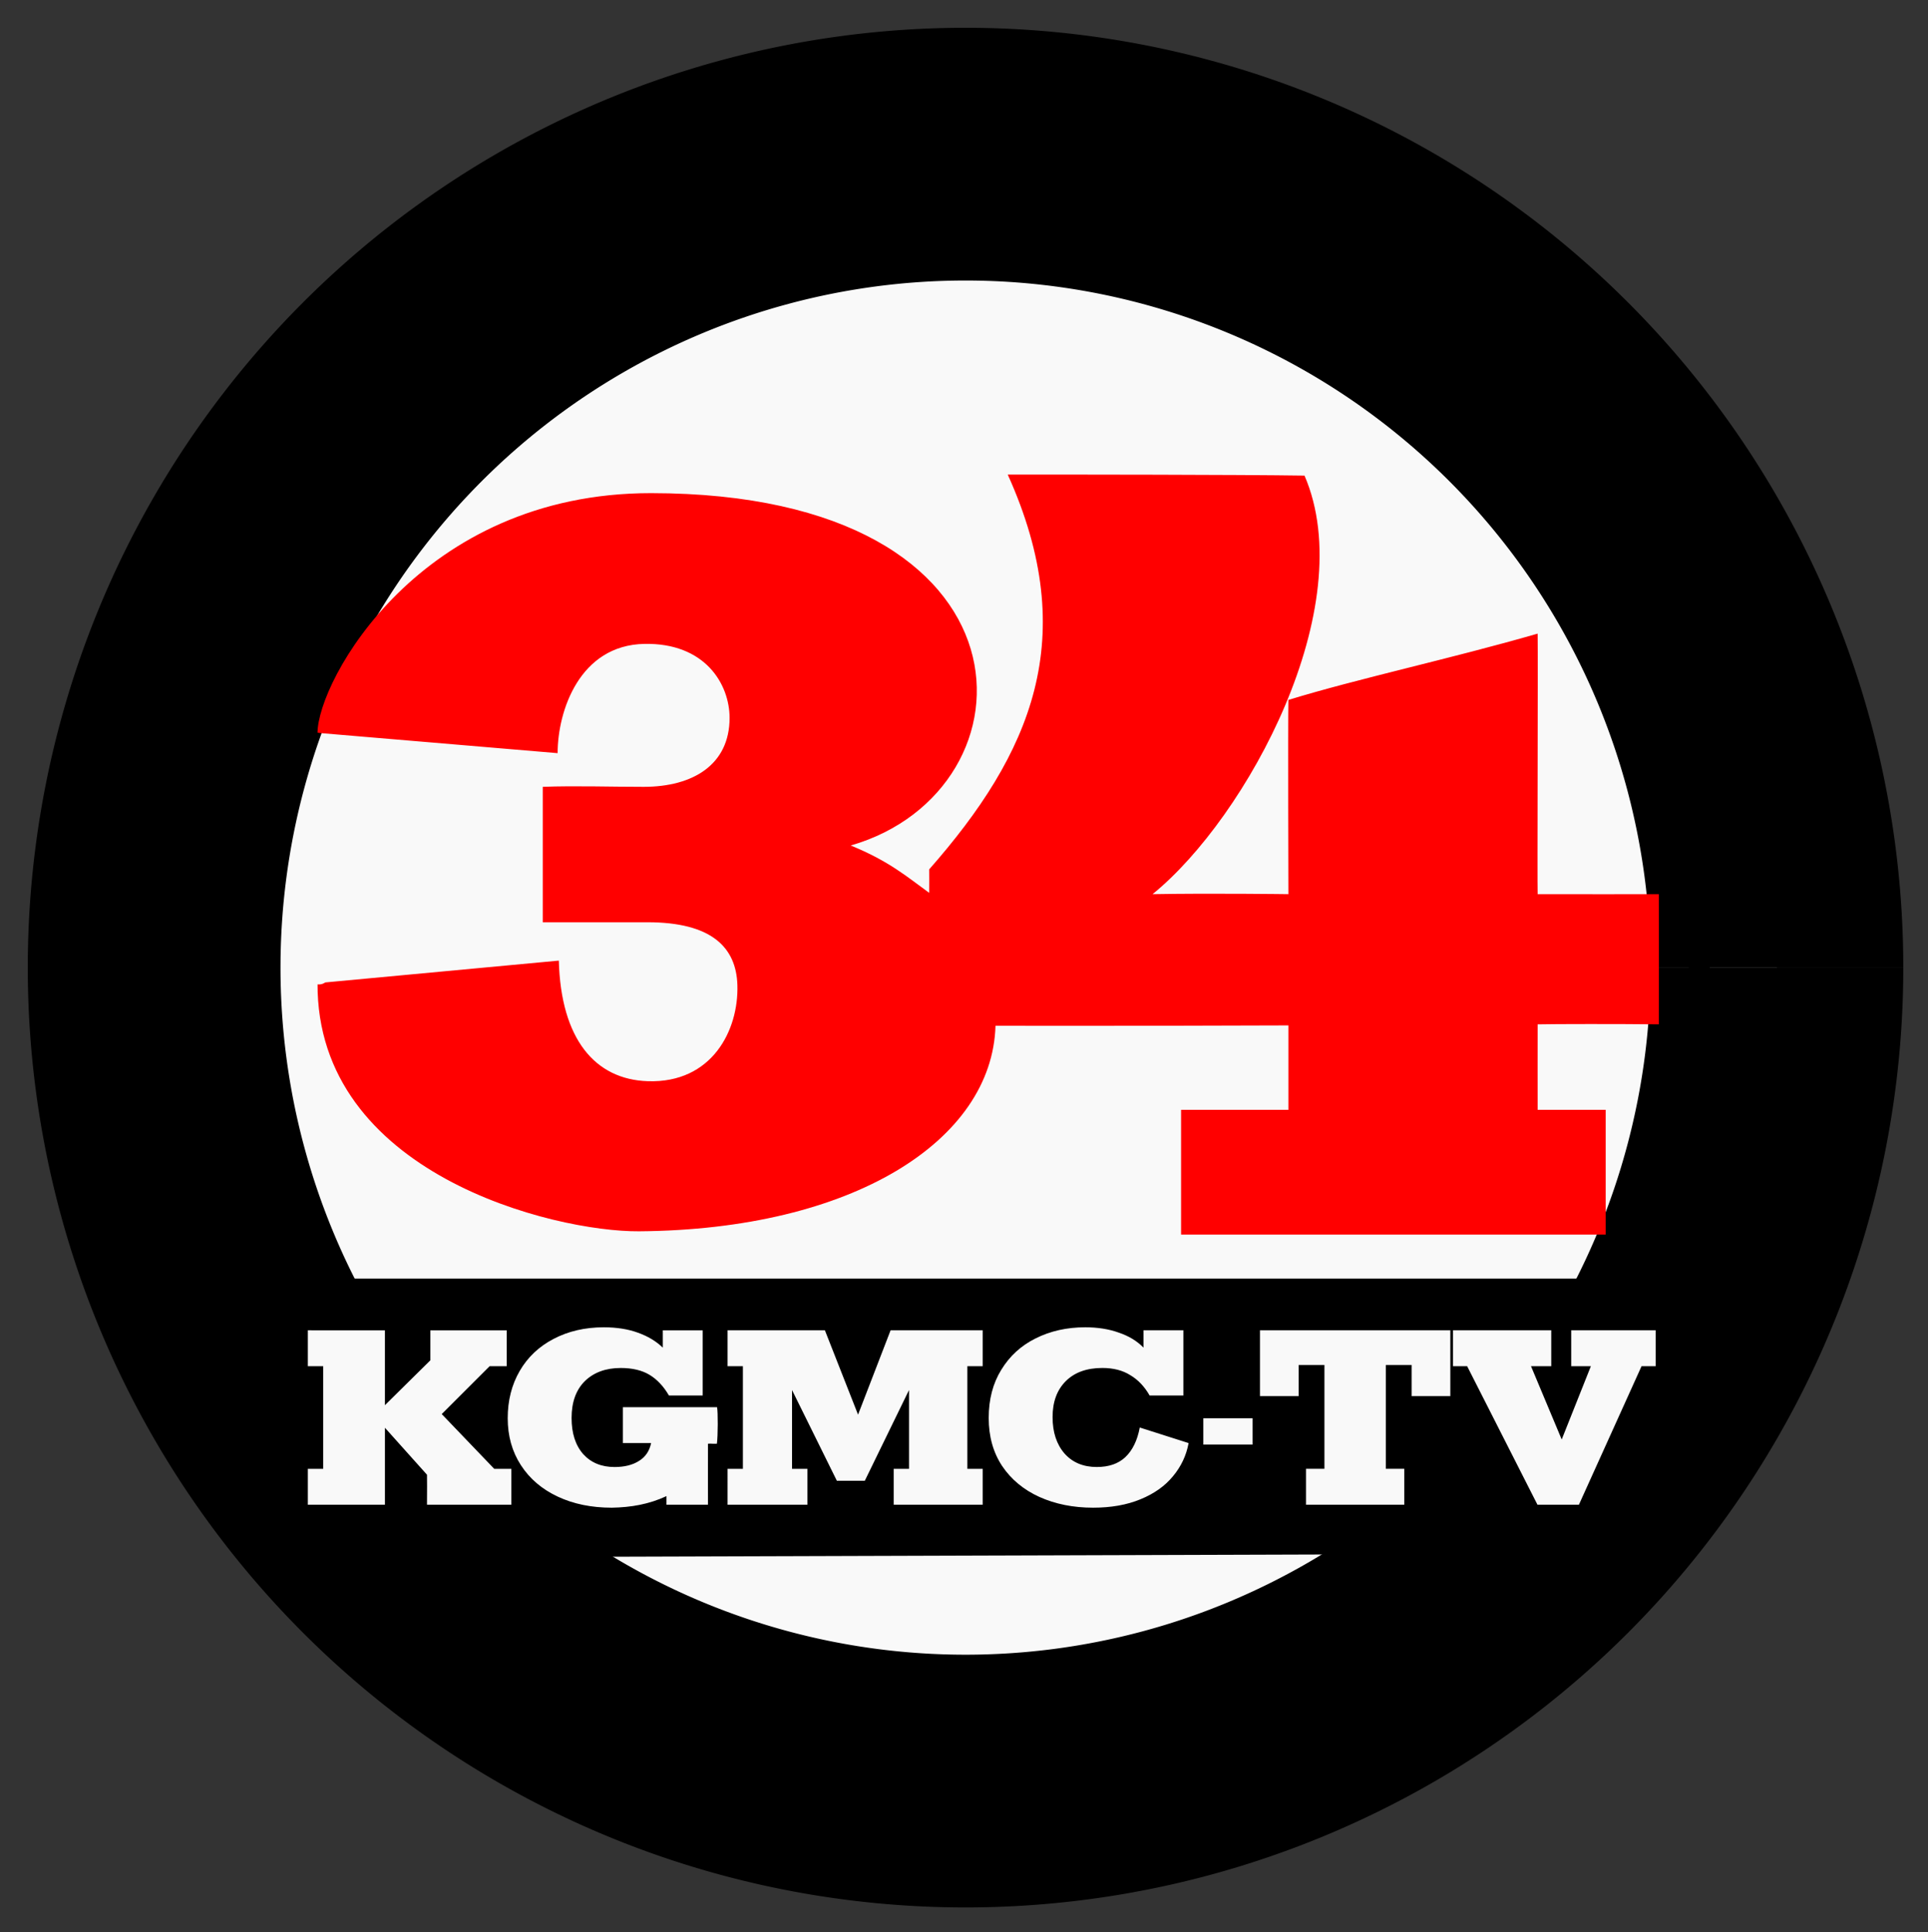
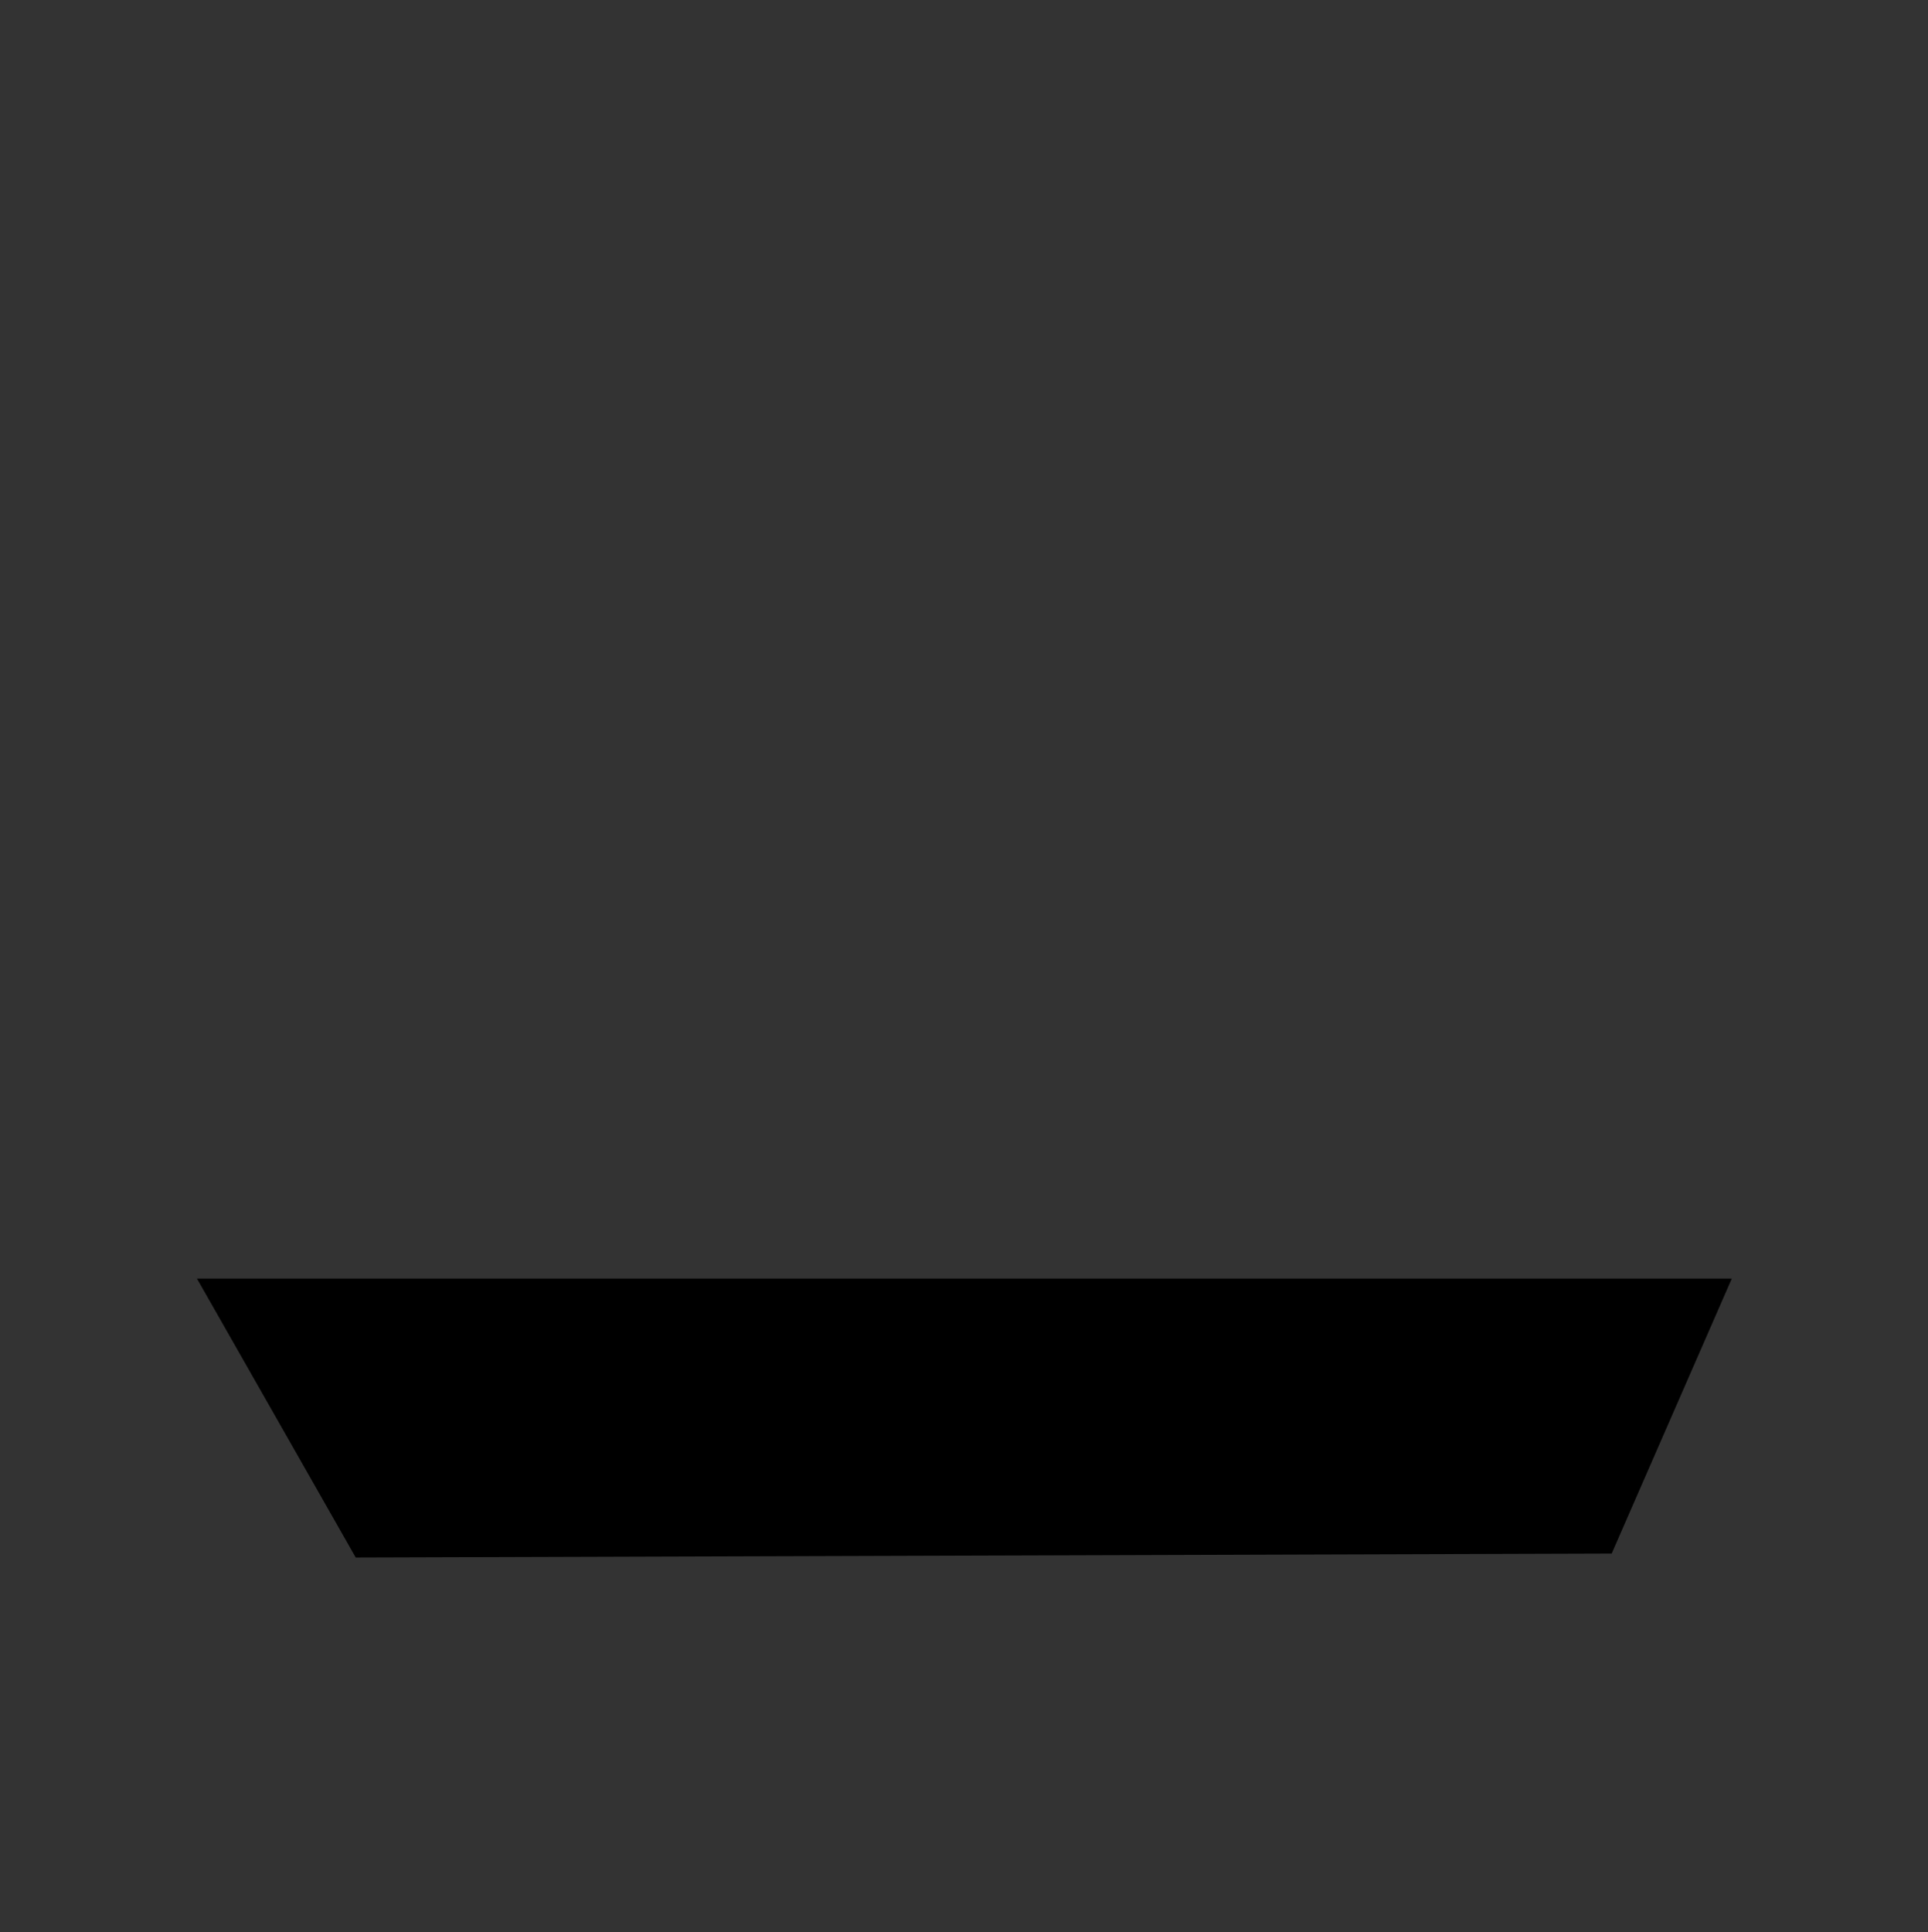
<svg xmlns="http://www.w3.org/2000/svg" xmlns:ns1="http://www.inkscape.org/namespaces/inkscape" xmlns:ns2="http://sodipodi.sourceforge.net/DTD/sodipodi-0.dtd" width="183.66mm" height="184.042mm" viewBox="0 0 183.66 184.042" version="1.1" id="svg1" ns1:version="1.3.2 (091e20e, 2023-11-25, custom)" ns2:docname="KGMC (1981).svg">
  <rect x="0" y="0" width="183.66" height="184.042" fill="#333333" stroke="none" />
  <ns2:namedview id="namedview1" pagecolor="#ffffff" bordercolor="#000000" borderopacity="0.25" ns1:showpageshadow="2" ns1:pageopacity="0.0" ns1:pagecheckerboard="0" ns1:deskcolor="#d1d1d1" ns1:document-units="mm" ns1:zoom="0.69219276" ns1:cx="249.93038" ns1:cy="239.09525" ns1:window-width="1920" ns1:window-height="991" ns1:window-x="-9" ns1:window-y="-9" ns1:window-maximized="1" ns1:current-layer="layer1" />
  <defs id="defs1">
    <clipPath clipPathUnits="userSpaceOnUse" id="clipPath133">
-       <path id="path134" style="fill:#ff0000;fill-opacity:1;fill-rule:nonzero;stroke:none;stroke-width:0.265" d="m 72.359,145.705 v 22.512 c 0.012,0.002 0.025,0.003 0.037,0.005 0.012,0.002 0.023,0.004 0.035,0.006 0.047,0.008 0.094,0.018 0.141,0.026 0.05,0.009 0.054,0.01 0.104,0.018 0.076,0.012 0.153,0.019 0.229,0.028 0.052,0.007 0.104,0.013 0.156,0.02 0.05,0.006 0.099,0.013 0.149,0.018 0.024,0.002 0.048,0.004 0.071,0.007 0.294,0.034 0.259,0.331 -0.035,0.297 -0.023,-0.003 -0.045,-0.005 -0.068,-0.007 -0.052,-0.005 -0.104,-0.012 -0.156,-0.018 -0.051,-0.007 -0.102,-0.015 -0.153,-0.021 -0.08,-0.01 -0.161,-0.017 -0.241,-0.03 -0.053,-0.008 -0.058,-0.009 -0.111,-0.019 -0.045,-0.008 -0.09,-0.017 -0.135,-0.025 -0.008,-0.002 -0.015,-0.003 -0.023,-0.004 v 18.068 c 0.07,-0.018 0.14,-0.028 0.211,-0.029 0.653,-0.018 1.278,0.63 1.107,1.875 -5.29e-4,0.004 -0.001,0.006 -0.002,0.007 4.8e-5,1.2e-4 -5.8e-5,0.001 0,0.001 -0.044,1.237 -0.702,1.815 -1.316,1.733 v 21.828 H 184.837 v -66.295 z" />
-     </clipPath>
+       </clipPath>
  </defs>
  <g ns1:label="Layer 1" ns1:groupmode="layer" id="layer1" transform="translate(-17.138,-118.049)">
-     <path style="fill:#f9f9f9;fill-rule:evenodd;stroke:#000000;stroke-width:24.074;stroke-miterlimit:5;stroke-dasharray:none;stroke-opacity:1;paint-order:markers stroke fill" id="path1" ns2:type="arc" ns2:cx="109.11383" ns2:cy="210.21609" ns2:rx="77.293167" ns2:ry="77.484291" ns2:start="0.00011104411" ns2:end="6.2831853" ns2:open="true" ns2:arc-type="arc" d="M 186.407,210.225 A 77.293,77.484 0 0 1 109.107,287.7 77.293,77.484 0 0 1 31.821,210.212 77.293,77.484 0 0 1 109.116,132.732 77.293,77.484 0 0 1 186.407,210.216" />
-     <path style="fill:none;fill-rule:evenodd;stroke:#000000;stroke-width:2;stroke-miterlimit:5;stroke-dasharray:none;stroke-opacity:1;paint-order:markers stroke fill" id="path9" ns2:type="arc" ns2:cx="109.2906" ns2:cy="209.81955" ns2:rx="69.715103" ns2:ry="69.715103" ns2:start="0.00011104411" ns2:end="6.2831853" ns2:open="true" ns2:arc-type="arc" d="m 179.006,209.827 a 69.715,69.715 0 0 1 -69.721,69.707 69.715,69.715 0 0 1 -69.709,-69.719 69.715,69.715 0 0 1 69.717,-69.711 69.715,69.715 0 0 1 69.713,69.715" />
    <path id="rect9" style="fill:#000000;fill-opacity:1;fill-rule:evenodd;stroke-width:23.62;stroke-miterlimit:5;paint-order:markers stroke fill" d="M 35.901,239.84 H 182.107 l -11.441,26.189 -119.641,0.377 z" ns2:nodetypes="ccccc" />
-     <path id="path8" style="font-weight:900;font-size:192px;font-family:Rokkitt;-inkscape-font-specification:'Rokkitt, Heavy';white-space:pre;fill:#f9f9f9;fill-rule:evenodd;stroke-width:6.82;stroke-miterlimit:5;paint-order:markers stroke fill" d="m 74.658,244.477 c -1.794,0 -3.393,0.371 -4.797,1.111 -1.385,0.722 -2.457,1.738 -3.218,3.049 -0.76,1.311 -1.141,2.812 -1.141,4.503 0,1.691 0.419,3.182 1.258,4.474 0.838,1.292 2.009,2.289 3.51,2.992 1.501,0.703 3.217,1.054 5.148,1.054 1.828,-0.031 3.55,-0.327 5.207,-1.103 0.006,0.158 0.002,0.453 0,0.818 1.429,0.006 3.956,0 3.956,0 0,0 -0.01,-4.852 0,-5.809 0.449,-0.028 0.105,0.015 0.848,0 0.103,-0.719 0.109,-3.047 0.016,-3.48 h -0.638 l -8.336,-2.8e-4 v 3.42 h 2.691 c -0.156,0.76 -0.546,1.33 -1.17,1.71 -0.605,0.38 -1.375,0.57 -2.311,0.57 -1.248,0 -2.242,-0.408 -2.983,-1.225 -0.741,-0.836 -1.111,-1.985 -1.111,-3.448 0,-1.501 0.419,-2.669 1.258,-3.505 0.858,-0.836 1.999,-1.254 3.422,-1.254 1.111,0 2.028,0.218 2.75,0.655 0.721,0.437 1.336,1.092 1.843,1.966 h 3.217 v -6.212 h -3.802 v 1.653 c -0.624,-0.608 -1.414,-1.083 -2.369,-1.425 -0.936,-0.342 -2.018,-0.513 -3.247,-0.513 z m 45.847,0 c -1.735,0 -3.305,0.351 -4.709,1.054 -1.384,0.684 -2.476,1.681 -3.276,2.992 -0.799,1.292 -1.199,2.821 -1.199,4.588 0,1.767 0.429,3.296 1.287,4.588 0.858,1.273 2.038,2.251 3.539,2.935 1.521,0.684 3.227,1.026 5.119,1.026 1.716,0 3.217,-0.266 4.504,-0.798 1.306,-0.532 2.34,-1.264 3.101,-2.194 0.78,-0.931 1.277,-1.985 1.492,-3.163 l -4.651,-1.482 c -0.234,1.235 -0.692,2.175 -1.375,2.821 -0.663,0.627 -1.57,0.94 -2.72,0.94 -1.287,0 -2.311,-0.428 -3.071,-1.282 -0.76,-0.874 -1.14,-2.033 -1.14,-3.477 0,-1.444 0.419,-2.584 1.258,-3.42 0.839,-0.836 1.999,-1.254 3.481,-1.254 1.053,0 1.94,0.228 2.662,0.684 0.741,0.437 1.355,1.083 1.843,1.938 h 3.217 v -6.212 h -3.802 v 1.653 c -0.605,-0.627 -1.385,-1.102 -2.34,-1.425 -0.936,-0.342 -2.008,-0.513 -3.217,-0.513 z m -74.041,0.285 v 3.42 h 1.462 v 9.775 h -1.462 v 3.42 h 7.342 v -7.332 l 4.007,4.474 c 0.006,0.965 0.015,1.015 0,2.859 h 8.034 v -3.42 l -1.629,-2.8e-4 -5.002,-5.215 4.563,-4.56 h 1.629 v -3.42 h -7.274 c 0,2.107 0.005,2.174 0,2.859 l -4.329,4.275 v -7.133 z m 39.98,0 v 3.42 h 1.462 v 9.775 h -1.462 l -2.92e-4,3.42 h 7.605 v -3.42 h -1.462 v -7.504 l 4.27,8.642 h 2.662 l 4.212,-8.642 v 7.504 h -1.462 v 3.42 h 8.482 v -3.42 h -1.462 v -9.775 h 1.462 v -3.42 h -8.775 l -3.1,8.036 -3.159,-8.036 z m 50.717,0 v 6.269 h 3.685 v -2.964 h 2.457 v 9.889 h -1.755 v 3.42 h 9.36 v -3.42 h -1.755 v -9.889 h 2.457 v 2.964 h 3.685 v -6.269 z m 18.391,0 v 3.42 h 1.345 l 6.698,13.194 h 3.949 l 5.967,-13.194 h 1.345 v -3.42 h -8.044 v 3.42 h 1.872 l -2.779,6.982 -2.925,-6.982 h 1.93 v -3.42 z m -23.787,8.378 v 2.506 h 4.696 v -2.506 z" />
-     <path id="path2" style="font-weight:900;font-size:192px;font-family:Chivo;-inkscape-font-specification:'Chivo, Heavy';white-space:pre;fill:#ff0000;fill-rule:evenodd;stroke-width:23.117;stroke-miterlimit:5;paint-order:markers stroke fill" d="m 130.236,145.705 c 6.191,14.253 1.955,24.339 -6.588,34.438 0,0 0.01,1.502 0,2.046 -1.84,-1.385 -3.357,-2.764 -6.579,-4.13 15.965,-4.778 16.439,-30.717 -16.739,-30.735 -19.419,-0.01 -27.97,16.423 -27.97,20.909 l 20.132,1.772 c 0,-3.691 1.846,-9.419 7.27,-9.531 5.09,-0.105 7.149,3.503 7.149,6.458 0,4.084 -3.076,6.006 -7.188,6.01 -2.779,0.003 -5.704,-0.107 -8.478,0 v 11.813 h 8.787 c 5.328,0 7.438,2.155 7.535,5.481 0.115,3.951 -2.135,8.566 -7.51,8.384 -4.42,-0.149 -7.292,-3.659 -7.465,-10.519 l -20.232,1.966 c -0.096,16.628 19.795,21.697 26.959,21.644 17.934,-0.133 29.614,-7.927 29.891,-17.926 8.944,0.025 24.562,-0.032 24.562,-0.032 v 7.363 h -9 v 10.883 h 35.607 v -10.883 h -5.707 c 0,0 -0.007,-7.031 0,-7.455 1.228,-0.034 7.09,-0.04 10.162,0 0.01,-0.754 0,-11.355 0,-11.355 0,0 -8.751,0.012 -10.162,0 -0.039,-0.865 0.036,-20.308 0,-22.727 -7.253,2.181 -15.108,3.932 -20.9,5.782 -0.042,2.433 0,16.945 0,16.945 0,0 -6.518,-0.093 -11.391,0 7.95,-6.72 17.476,-25.088 12.742,-36.51 -5.475,-0.086 -19.379,-0.093 -24.887,-0.092 z" ns2:nodetypes="cccccccsscccsssccscccccccccccccccccc" clip-path="url(#clipPath133)" transform="matrix(1.136,0,0,1.092,-34.814,4.143)" />
  </g>
</svg>